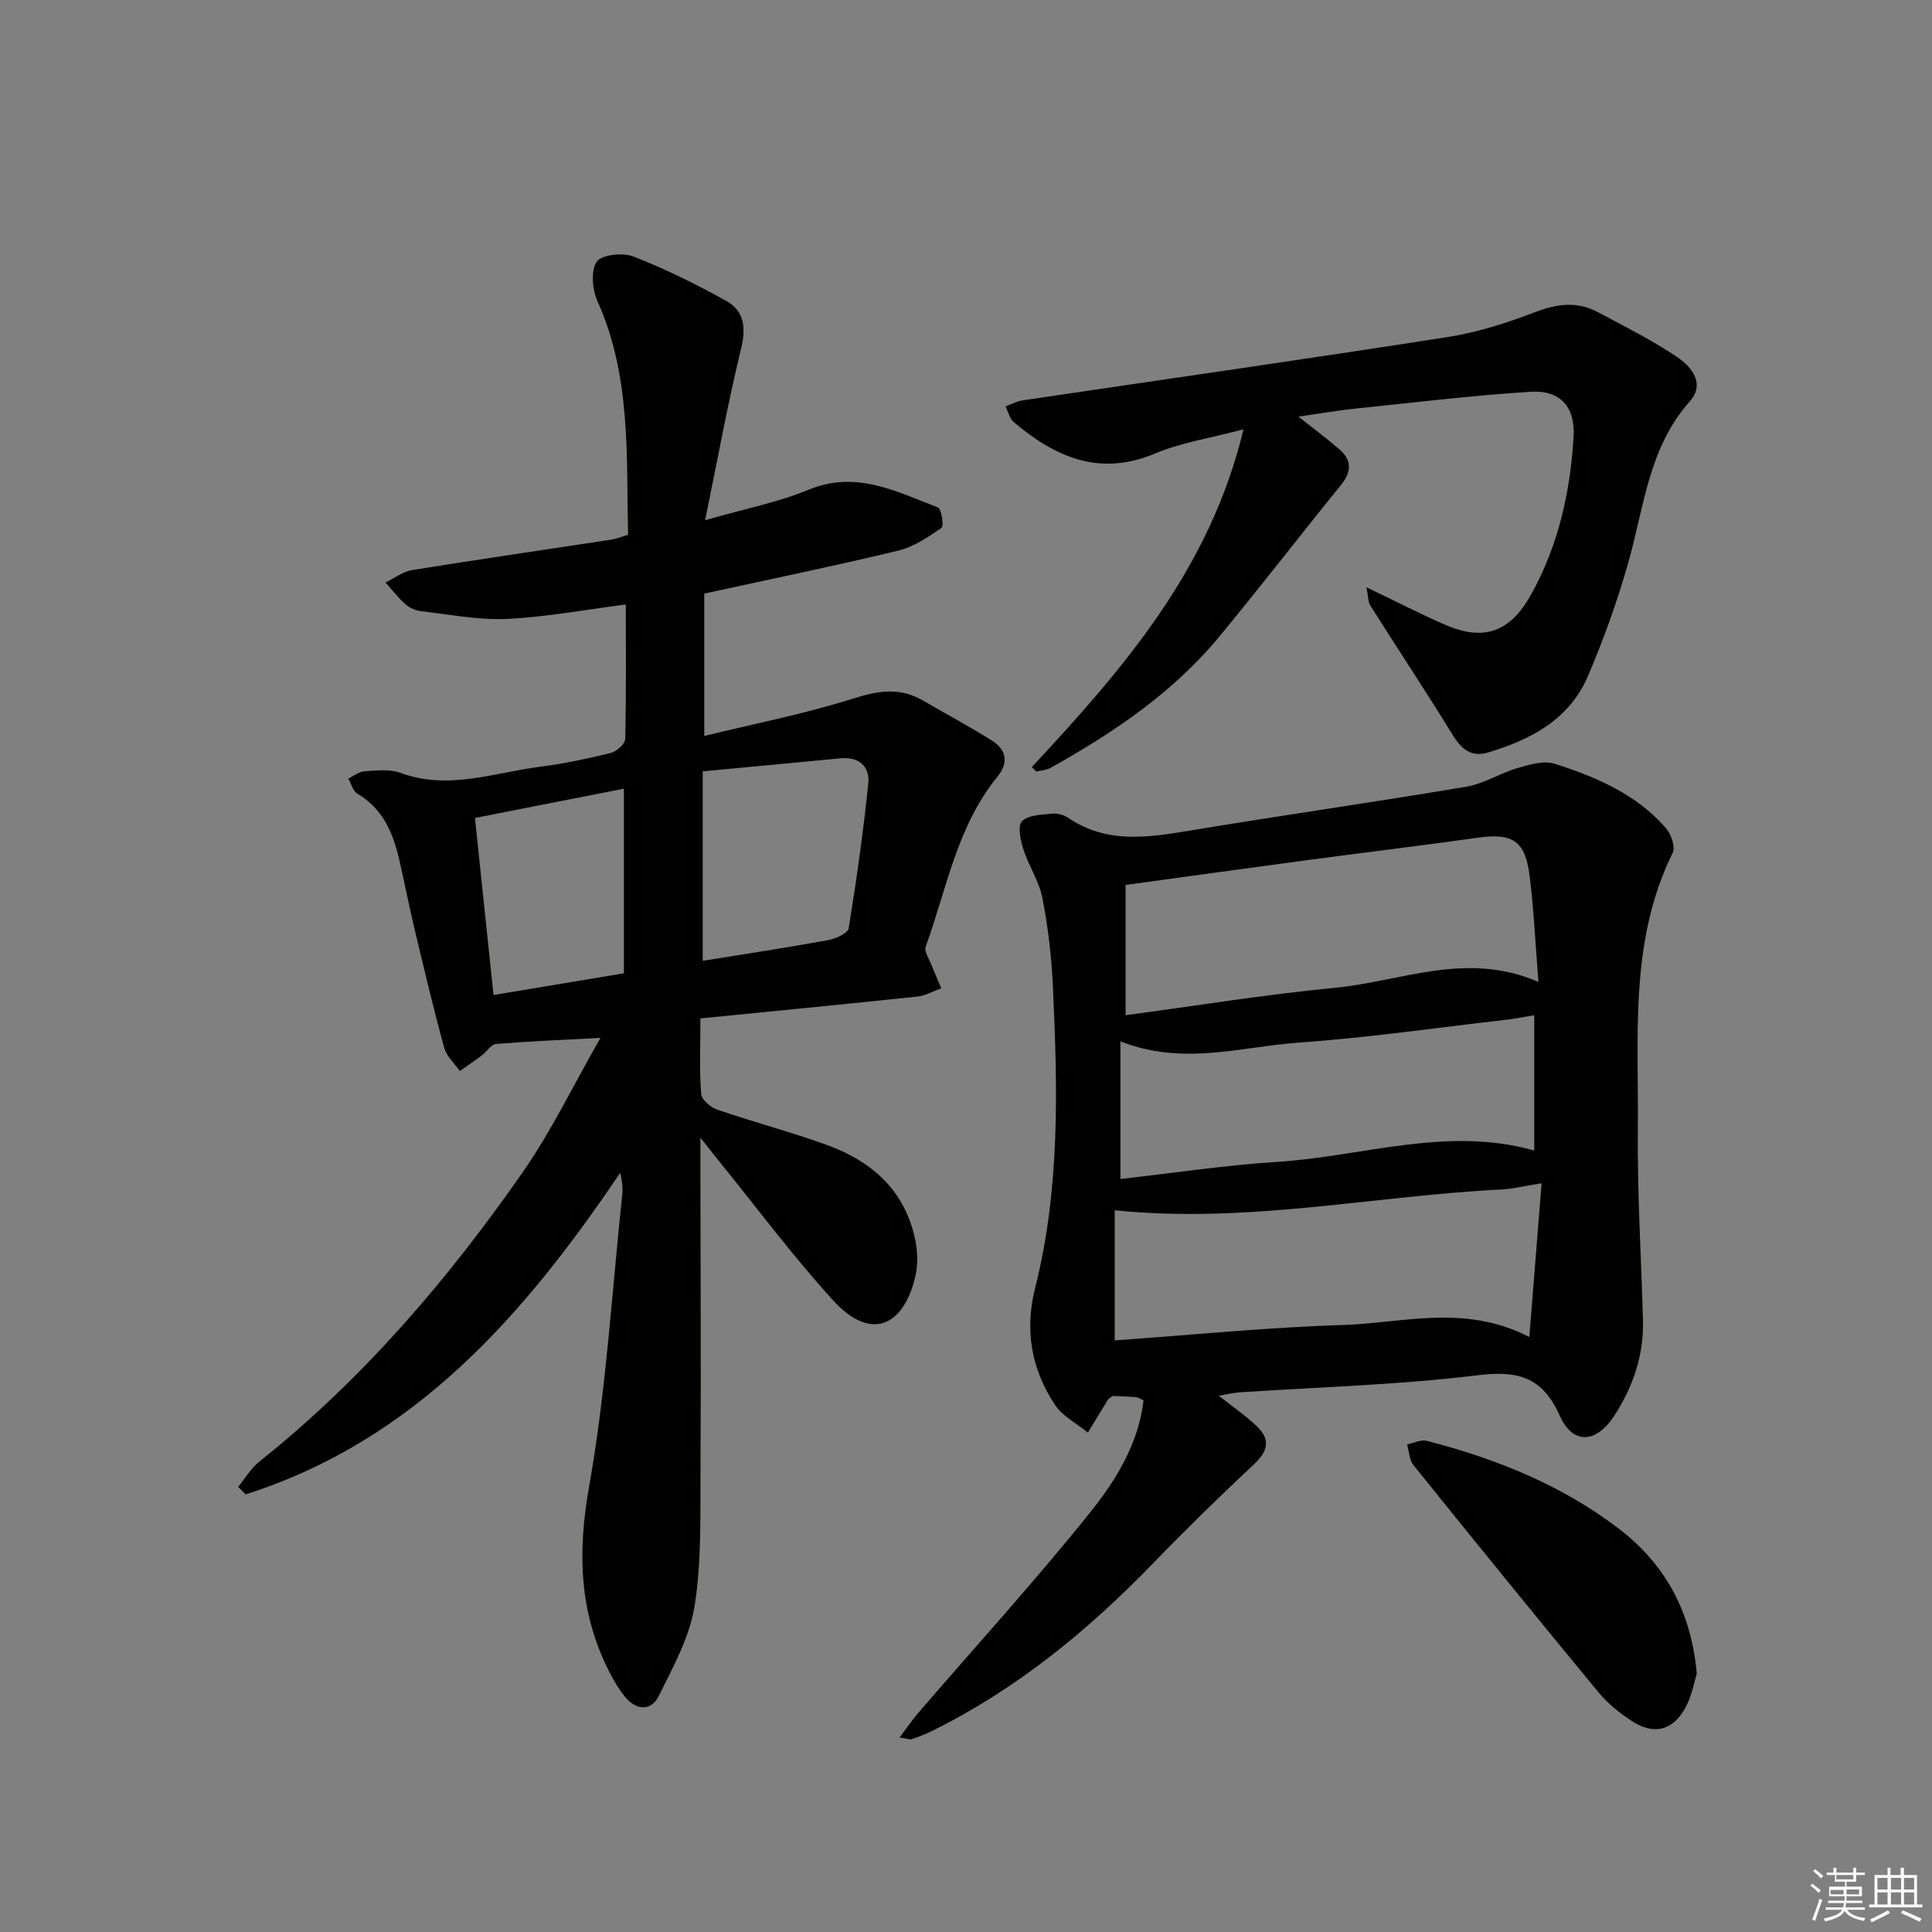
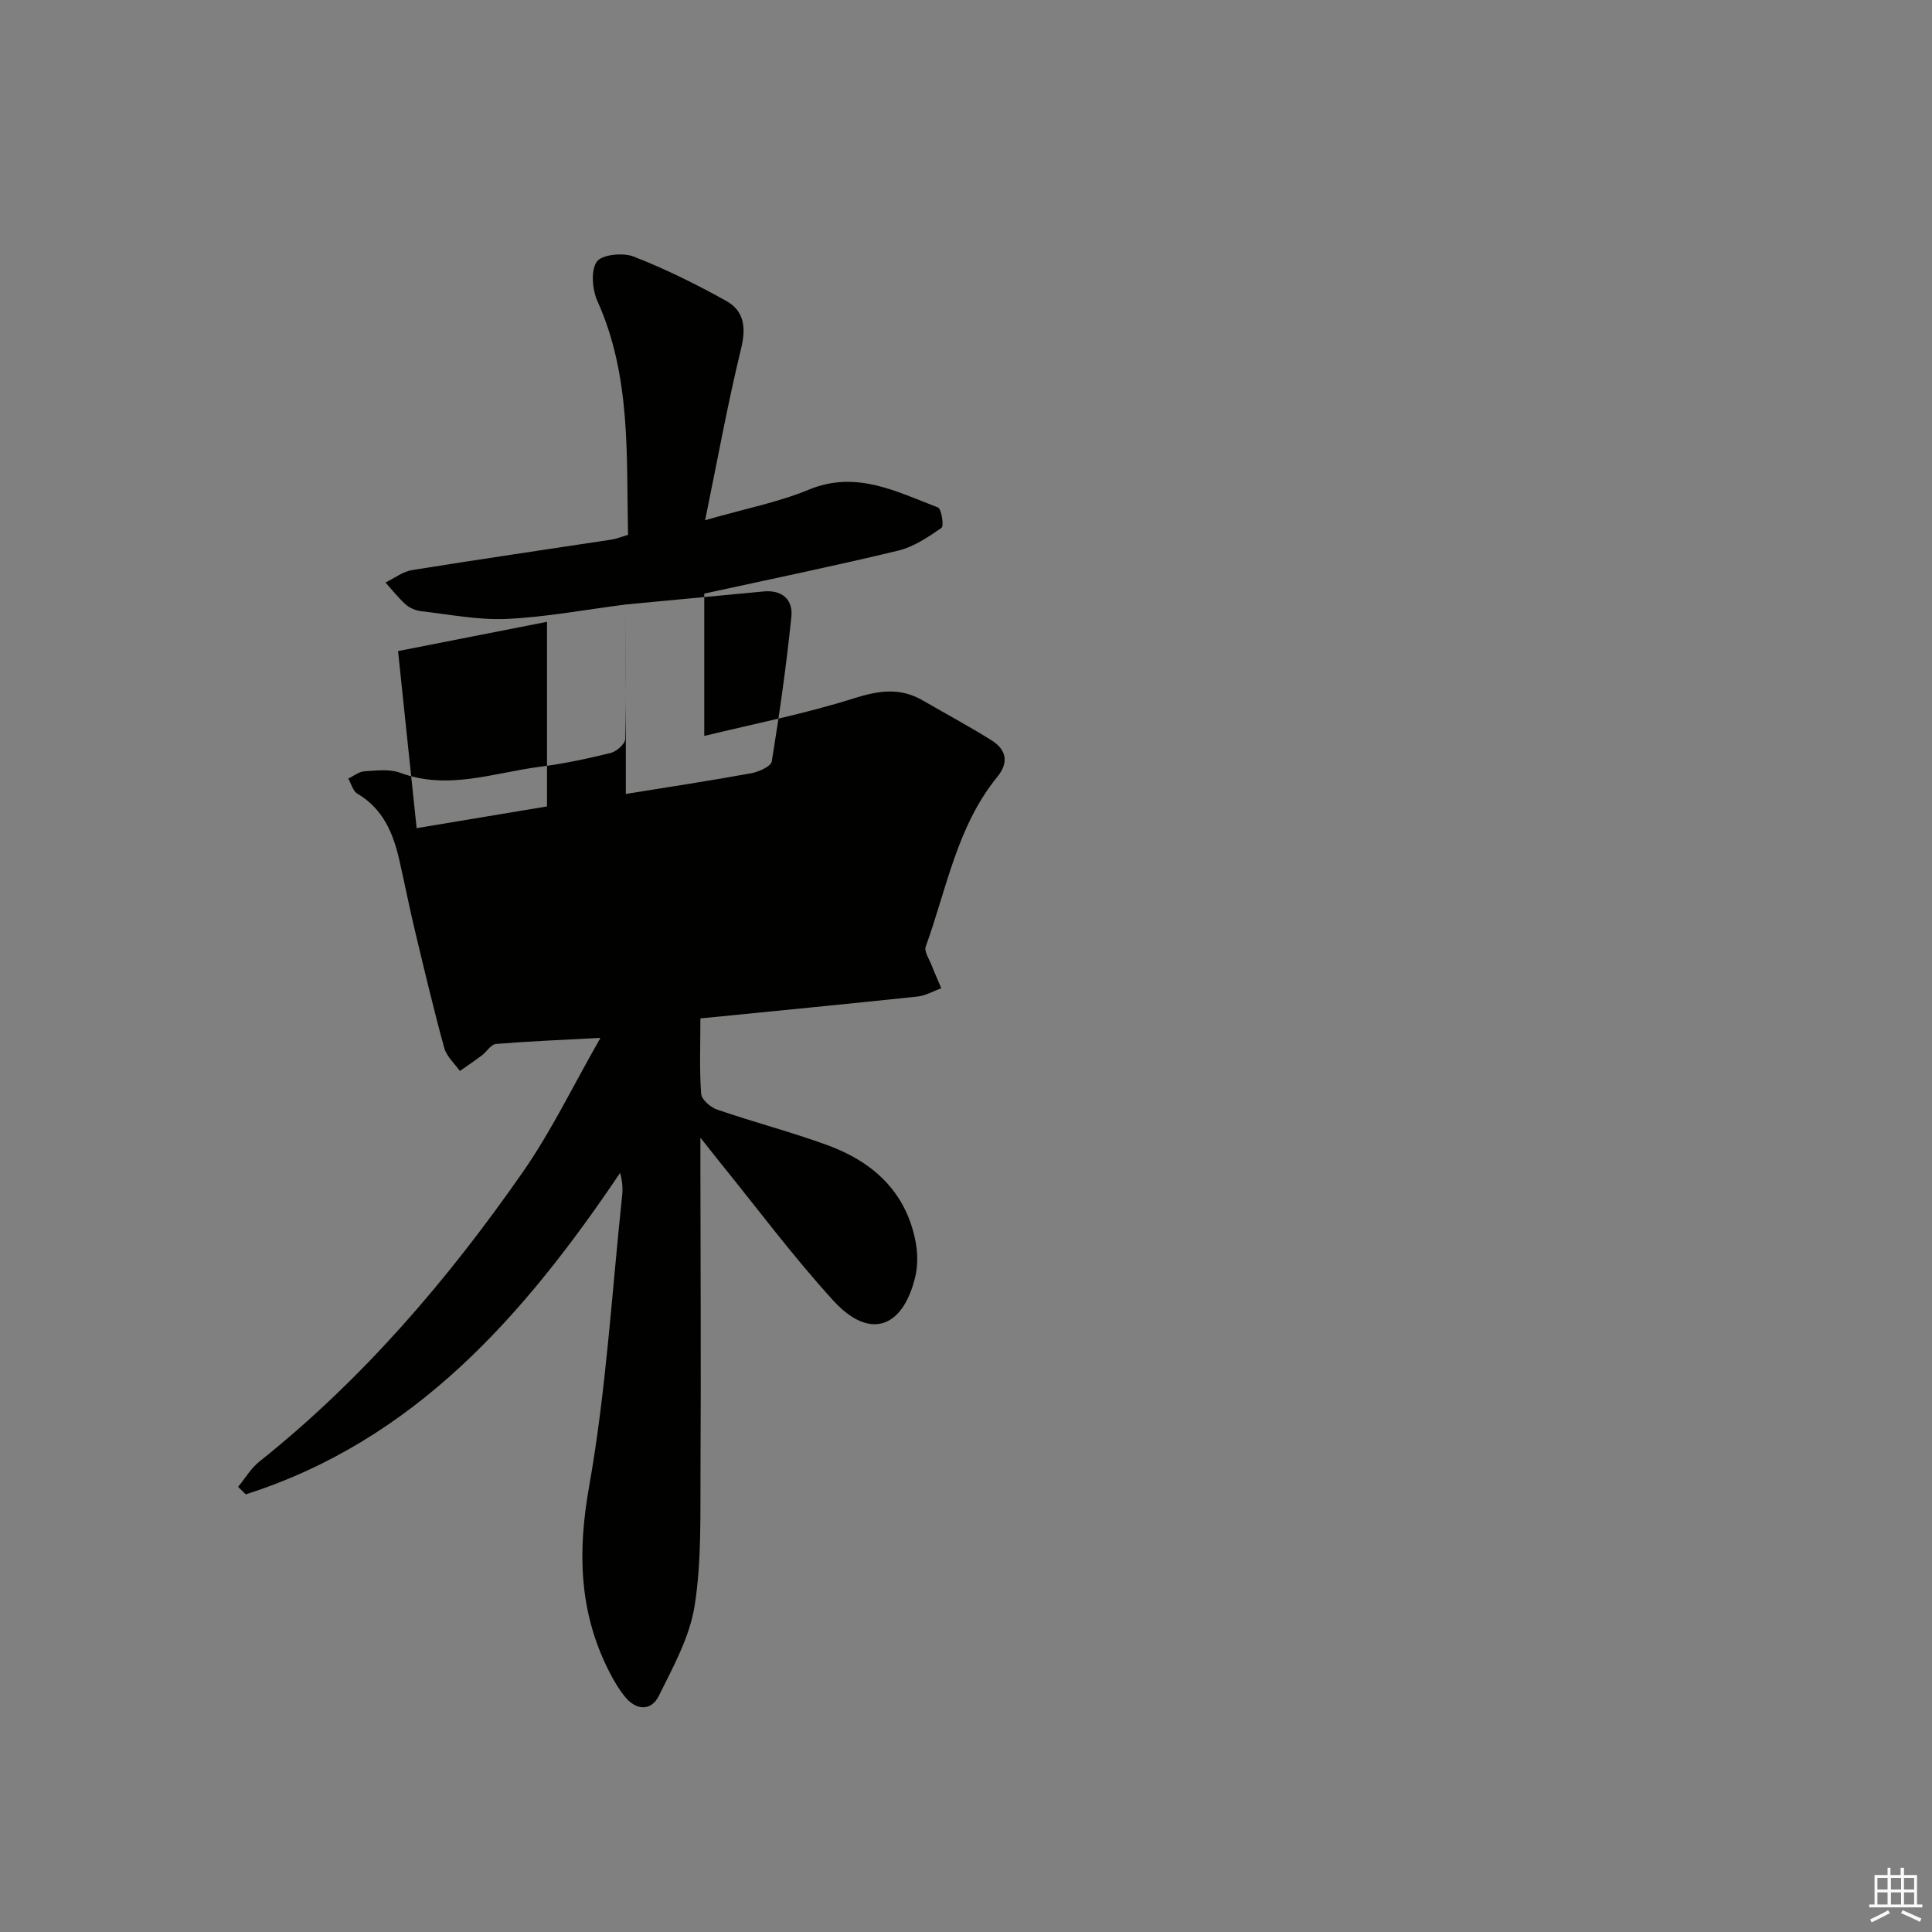
<svg xmlns="http://www.w3.org/2000/svg" enable-background="new 0 0 400 400" viewBox="0 0 400 400">
  <rect x="0" y="0" width="400" height="400" fill="#808080" stroke="none" />
  <g fill="#010100">
-     <path d="m129.57 125.15c-8.56 1.1-16.58 2.62-24.65 2.99-5.88.27-11.84-.93-17.75-1.6-1.1-.13-2.34-.65-3.16-1.38-1.54-1.37-2.82-3.02-4.2-4.56 1.83-.88 3.59-2.26 5.51-2.57 13.77-2.22 27.57-4.22 41.35-6.32.97-.15 1.91-.55 3.36-.99-.37-16.32.68-32.77-6.33-48.36-1.07-2.39-1.42-6.29-.15-8.17 1-1.48 5.4-1.94 7.61-1.08 6.59 2.56 12.99 5.74 19.18 9.18 3.79 2.1 4.15 5.58 3.08 9.95-2.73 11.21-4.79 22.58-7.43 35.46 8.34-2.4 15.16-3.71 21.44-6.31 9.85-4.08 18.17.4 26.76 3.67.74.28 1.27 3.86.74 4.23-2.77 1.91-5.76 3.94-8.97 4.71-13.04 3.15-26.19 5.85-40.15 8.9v29.47c10.28-2.51 20.83-4.57 31.02-7.8 5.15-1.63 9.57-2.26 14.26.47 4.73 2.75 9.57 5.33 14.2 8.24 3.03 1.9 3.66 4.53 1.2 7.55-8.37 10.26-10.49 23.19-14.83 35.16-.36 1 .71 2.56 1.21 3.83.63 1.61 1.34 3.19 2.01 4.78-1.63.59-3.22 1.54-4.89 1.72-14.82 1.57-29.66 3.01-44.98 4.53 0 5.74-.22 10.71.16 15.64.09 1.19 1.97 2.79 3.35 3.26 7.53 2.58 15.25 4.6 22.73 7.32 9.44 3.44 16.3 9.62 18.3 19.95.46 2.37.5 5.02-.06 7.35-2.59 10.74-9.52 13.03-16.9 4.97-8.4-9.19-15.86-19.25-23.72-28.93-1.01-1.25-2-2.51-3.86-4.87v6.02c.02 20.83.14 41.66.02 62.49-.06 9.48.25 19.09-1.21 28.39-1.02 6.47-4.45 12.68-7.43 18.69-1.56 3.15-4.65 3.03-6.95.22-1.35-1.65-2.46-3.55-3.42-5.47-6.14-12.19-6.46-24.57-4.05-38.11 3.53-19.9 4.71-40.21 6.85-60.35.15-1.43.02-2.89-.43-4.59-19.87 29.49-42.52 55.4-77.51 66.56-.53-.52-1.05-1.03-1.58-1.55 1.45-1.76 2.64-3.83 4.38-5.22 21.43-17.08 39.05-37.67 54.6-60.01 5.91-8.49 10.44-17.95 16.04-27.73-8.22.44-14.95.71-21.64 1.26-1.01.08-1.88 1.58-2.88 2.34-1.5 1.13-3.05 2.18-4.59 3.26-1.11-1.58-2.75-3.01-3.23-4.77-2.2-8-4.11-16.08-6.04-24.15-1.16-4.84-2.12-9.72-3.22-14.57-1.27-5.66-3.36-10.77-8.73-13.93-.92-.54-1.27-2.06-1.88-3.12 1.11-.53 2.19-1.44 3.32-1.51 2.48-.16 5.22-.51 7.44.31 9.89 3.67 19.35-.02 28.93-1.25 4.93-.63 9.82-1.67 14.65-2.86 1.2-.3 2.96-1.86 2.99-2.87.23-9.12.13-18.26.13-27.87zm15.92 34.55v39.23c8.96-1.45 17.47-2.74 25.93-4.28 1.58-.29 4.12-1.41 4.29-2.46 1.62-9.96 3.03-19.96 4.06-30 .36-3.5-1.95-5.54-5.71-5.19-9.54.89-19.07 1.8-28.57 2.7zm-47.16 9.65c1.32 12.6 2.56 24.43 3.85 36.66 9.23-1.54 17.94-2.99 26.99-4.5 0-12.8 0-25.16 0-38.22-10.37 2.04-20.24 3.98-30.84 6.06z" />
-     <path d="m236.76 289.91c-.72-.3-1.15-.62-1.6-.65-1.65-.13-3.31-.18-4.77-.24-.47.35-.83.48-.99.74-1.41 2.27-2.78 4.56-4.16 6.85-2.32-1.9-5.27-3.39-6.84-5.78-4.85-7.36-6.31-15.39-4.08-24.2 5.19-20.54 4.64-41.5 3.67-62.42-.28-6.11-1-12.24-2.16-18.24-.68-3.5-2.85-6.67-3.95-10.12-.6-1.88-1.23-4.9-.28-5.83 1.33-1.31 4.08-1.34 6.26-1.57 1.08-.11 2.41.27 3.33.89 8.01 5.42 16.57 4.06 25.33 2.6 18.98-3.15 38.03-5.86 57.01-9.05 3.68-.62 7.06-2.82 10.69-3.88 2.47-.72 5.42-1.6 7.67-.88 8.57 2.74 16.87 6.28 22.99 13.28 1.09 1.25 2.04 3.93 1.43 5.16-9.03 18.3-7.01 37.98-7.21 57.31-.14 13.13.7 26.26 1.06 39.4.2 7.22-2.02 13.76-5.89 19.76-3.75 5.8-8.61 6.17-11.34.06-3.64-8.16-8.78-9.38-17.16-8.35-16.31 2-32.81 2.42-49.23 3.53-1.27.09-2.53.41-4.19.69 2.96 2.36 5.69 4.21 8.01 6.47 2.64 2.57 2.18 4.98-.61 7.6-7.14 6.68-14.14 13.52-20.94 20.55-13.51 13.97-28.35 26.15-45.87 34.8-1.33.66-2.73 1.19-4.14 1.68-.4.14-.94-.11-2.55-.34 1.51-2 2.6-3.62 3.86-5.09 11.93-13.85 24.26-27.37 35.68-41.62 5.3-6.63 9.93-14.15 10.97-23.11zm-3.72-106.69v26.97c14.44-1.93 28.83-4.28 43.31-5.67 13.75-1.32 27.28-7.7 42.17-1.22-.66-8.16-.96-15.28-1.88-22.33-.92-6.98-3.64-8.52-10.68-7.53-11.82 1.66-23.67 3.08-35.5 4.67-12.29 1.64-24.58 3.35-37.42 5.11zm86.13 61.77c-3.68.58-5.94 1.15-8.22 1.27-26.53 1.32-52.82 7.14-80.16 4.31v26.95c15.81-1.12 31.5-2.71 47.22-3.19 12.44-.38 25.17-4.44 38.62 2.48.87-10.9 1.68-21.03 2.54-31.82zm-87.2-29.39v28.5c10.94-1.23 21.59-2.86 32.31-3.53 17.8-1.12 35.37-7.49 53.37-2.36 0-9.41 0-18.64 0-28.02-2.16.36-3.94.73-5.74.93-14.34 1.65-28.65 3.72-43.04 4.74-11.95.86-23.95 4.85-36.9-.26z" />
-     <path d="m213.62 158.82c18.82-20.22 36.88-40.89 43.83-69.93-6.81 1.81-12.87 2.72-18.35 5.02-11.51 4.83-20.64.71-29.21-6.52-.87-.73-1.15-2.15-1.71-3.25 1.17-.42 2.31-1.06 3.51-1.24 29.35-4.36 58.72-8.54 88.04-13.12 6.18-.96 12.29-2.94 18.16-5.18 4.5-1.72 8.66-2.25 12.9.01 5.54 2.95 11.18 5.79 16.38 9.26 3.02 2.02 5.96 5.54 2.68 9.23-8.58 9.66-9.47 21.99-12.78 33.56-2.27 7.94-5.07 15.78-8.33 23.37-3.84 8.96-11.85 13.14-20.71 15.78-3.39 1.01-5.47-.71-7.27-3.65-5.54-9.02-11.4-17.84-17.05-26.79-.49-.78-.43-1.92-.79-3.78 6.09 2.92 11.19 5.57 16.45 7.83 7.87 3.39 13.3 1.38 17.52-6.14 5.73-10.21 8.22-21.32 8.9-32.87.36-6.13-2.72-9.7-8.94-9.3-12.08.78-24.13 2.23-36.18 3.48-3.74.39-7.45 1.04-11.85 1.67 3.18 2.52 5.93 4.54 8.49 6.77 2.58 2.25 2.56 4.64.33 7.38-8.48 10.43-16.67 21.09-25.24 31.44-9.58 11.59-21.87 19.84-34.86 27.11-.87.49-1.99.54-2.99.79-.31-.29-.62-.61-.93-.93z" />
-     <path d="m351.3 346.53c-.54 1.7-1.02 4.54-2.31 6.95-2.61 4.86-6.62 5.83-11.22 2.79-2.47-1.63-4.89-3.55-6.76-5.82-12.9-15.62-25.67-31.34-38.37-47.11-.87-1.08-.9-2.84-1.32-4.29 1.37-.27 2.86-1.05 4.08-.74 14.24 3.66 27.77 9.1 39.54 18.02 9.51 7.21 15.19 16.92 16.36 30.2z" />
+     <path d="m129.57 125.15c-8.56 1.1-16.58 2.62-24.65 2.99-5.88.27-11.84-.93-17.75-1.6-1.1-.13-2.34-.65-3.16-1.38-1.54-1.37-2.82-3.02-4.2-4.56 1.83-.88 3.59-2.26 5.51-2.57 13.77-2.22 27.57-4.22 41.35-6.32.97-.15 1.91-.55 3.36-.99-.37-16.32.68-32.77-6.33-48.36-1.07-2.39-1.42-6.29-.15-8.17 1-1.48 5.4-1.94 7.61-1.08 6.59 2.56 12.99 5.74 19.18 9.18 3.79 2.1 4.15 5.58 3.08 9.95-2.73 11.21-4.79 22.58-7.43 35.46 8.34-2.4 15.16-3.71 21.44-6.31 9.85-4.08 18.17.4 26.76 3.67.74.28 1.27 3.86.74 4.23-2.77 1.91-5.76 3.94-8.97 4.71-13.04 3.15-26.19 5.85-40.15 8.9v29.47c10.28-2.51 20.83-4.57 31.02-7.8 5.15-1.63 9.57-2.26 14.26.47 4.73 2.75 9.57 5.33 14.2 8.24 3.03 1.9 3.66 4.53 1.2 7.55-8.37 10.26-10.49 23.19-14.83 35.16-.36 1 .71 2.56 1.21 3.83.63 1.61 1.34 3.19 2.01 4.78-1.63.59-3.22 1.54-4.89 1.72-14.82 1.57-29.66 3.01-44.98 4.53 0 5.74-.22 10.71.16 15.64.09 1.19 1.97 2.79 3.35 3.26 7.53 2.58 15.25 4.6 22.73 7.32 9.44 3.44 16.3 9.62 18.3 19.95.46 2.37.5 5.02-.06 7.35-2.59 10.74-9.52 13.03-16.9 4.97-8.4-9.19-15.86-19.25-23.72-28.93-1.01-1.25-2-2.51-3.86-4.87v6.02c.02 20.83.14 41.66.02 62.49-.06 9.48.25 19.09-1.21 28.39-1.02 6.47-4.45 12.68-7.43 18.69-1.56 3.15-4.65 3.03-6.95.22-1.35-1.65-2.46-3.55-3.42-5.47-6.14-12.19-6.46-24.57-4.05-38.11 3.53-19.9 4.71-40.21 6.85-60.35.15-1.43.02-2.89-.43-4.59-19.87 29.49-42.52 55.4-77.51 66.56-.53-.52-1.05-1.03-1.58-1.55 1.45-1.76 2.64-3.83 4.38-5.22 21.43-17.08 39.05-37.67 54.6-60.01 5.91-8.49 10.44-17.95 16.04-27.73-8.22.44-14.95.71-21.64 1.26-1.01.08-1.88 1.58-2.88 2.34-1.5 1.13-3.05 2.18-4.59 3.26-1.11-1.58-2.75-3.01-3.23-4.77-2.2-8-4.11-16.08-6.04-24.15-1.16-4.84-2.12-9.72-3.22-14.57-1.27-5.66-3.36-10.77-8.73-13.93-.92-.54-1.27-2.06-1.88-3.12 1.11-.53 2.19-1.44 3.32-1.51 2.48-.16 5.22-.51 7.44.31 9.89 3.67 19.35-.02 28.93-1.25 4.93-.63 9.82-1.67 14.65-2.86 1.2-.3 2.96-1.86 2.99-2.87.23-9.12.13-18.26.13-27.87zv39.23c8.96-1.45 17.47-2.74 25.93-4.28 1.58-.29 4.12-1.41 4.29-2.46 1.62-9.96 3.03-19.96 4.06-30 .36-3.5-1.95-5.54-5.71-5.19-9.54.89-19.07 1.8-28.57 2.7zm-47.16 9.65c1.32 12.6 2.56 24.43 3.85 36.66 9.23-1.54 17.94-2.99 26.99-4.5 0-12.8 0-25.16 0-38.22-10.37 2.04-20.24 3.98-30.84 6.06z" />
  </g>
-   <path d="m374.8 390.4.4-.4c.7.5 1.3 1 1.8 1.4l-.5.5c-.5-.6-1.1-1.1-1.7-1.5zm1 7.3-.6-.3c.5-1.4 1.1-2.8 1.5-4.3.2.1.4.2.6.3-.5 1.3-1 2.8-1.5 4.3zm-.4-10.3.4-.4c.4.3 1 .8 1.7 1.4l-.5.5c-.4-.5-1-1-1.6-1.5zm2.5.3h1.7v-1h.6v1h3.5v-1h.6v1h1.8v.5h-1.8v1.4h-2v1h3.2v2h-3.2v.9h3.3v.5h-3.4c0 .3-.1.6-.1.9h4v.5h-3.7c.7.9 1.9 1.5 3.8 1.7-.1.2-.2.4-.3.6-2.1-.4-3.5-1.1-4-2.1-.4 1-1.8 1.7-4 2.2-.1-.2-.2-.4-.3-.6 2.1-.4 3.4-1 3.8-1.8h-3.4v-.5h3.6c.1-.3.1-.6.2-.9h-3.3v-.5h3.4c0-.3 0-.6 0-.9h-3.2v-2h3.3v-1h-2.1v-1.4h-1.7v-.5zm1.1 3.5v1h2.7c0-.3 0-.4 0-.4 0-.1 0-.2 0-.2 0-.1 0-.2 0-.3h-2.7zm1.2-3v.9h3.5v-.9zm4.7 3h-2.6v.6.4h2.6z" fill="#fafafb" />
  <path d="m393.6 386.7h.6v1.5h2.7v6.1h1.1v.6h-11v-.6h1.1v-6.1h2.7v-1.5h.6v1.5h2.1v-1.5zm-2.7 8.8.4.6c-1.2.6-2.5 1.3-3.8 1.9-.1-.2-.2-.4-.3-.6 1.2-.6 2.5-1.2 3.7-1.9zm-2.2-6.7v2.4h2.1v-2.4zm0 3v2.5h2.1v-2.5zm2.8-3v2.4h2.1v-2.4zm0 3v2.5h2.1v-2.5zm6 6.1c-1.4-.7-2.7-1.3-3.9-1.8l.3-.6c1.5.6 2.7 1.2 3.9 1.7zm-1.2-9.1h-2.1v2.4h2.1zm-2.1 3v2.5h2.1v-2.5z" fill="#fafafb" />
</svg>